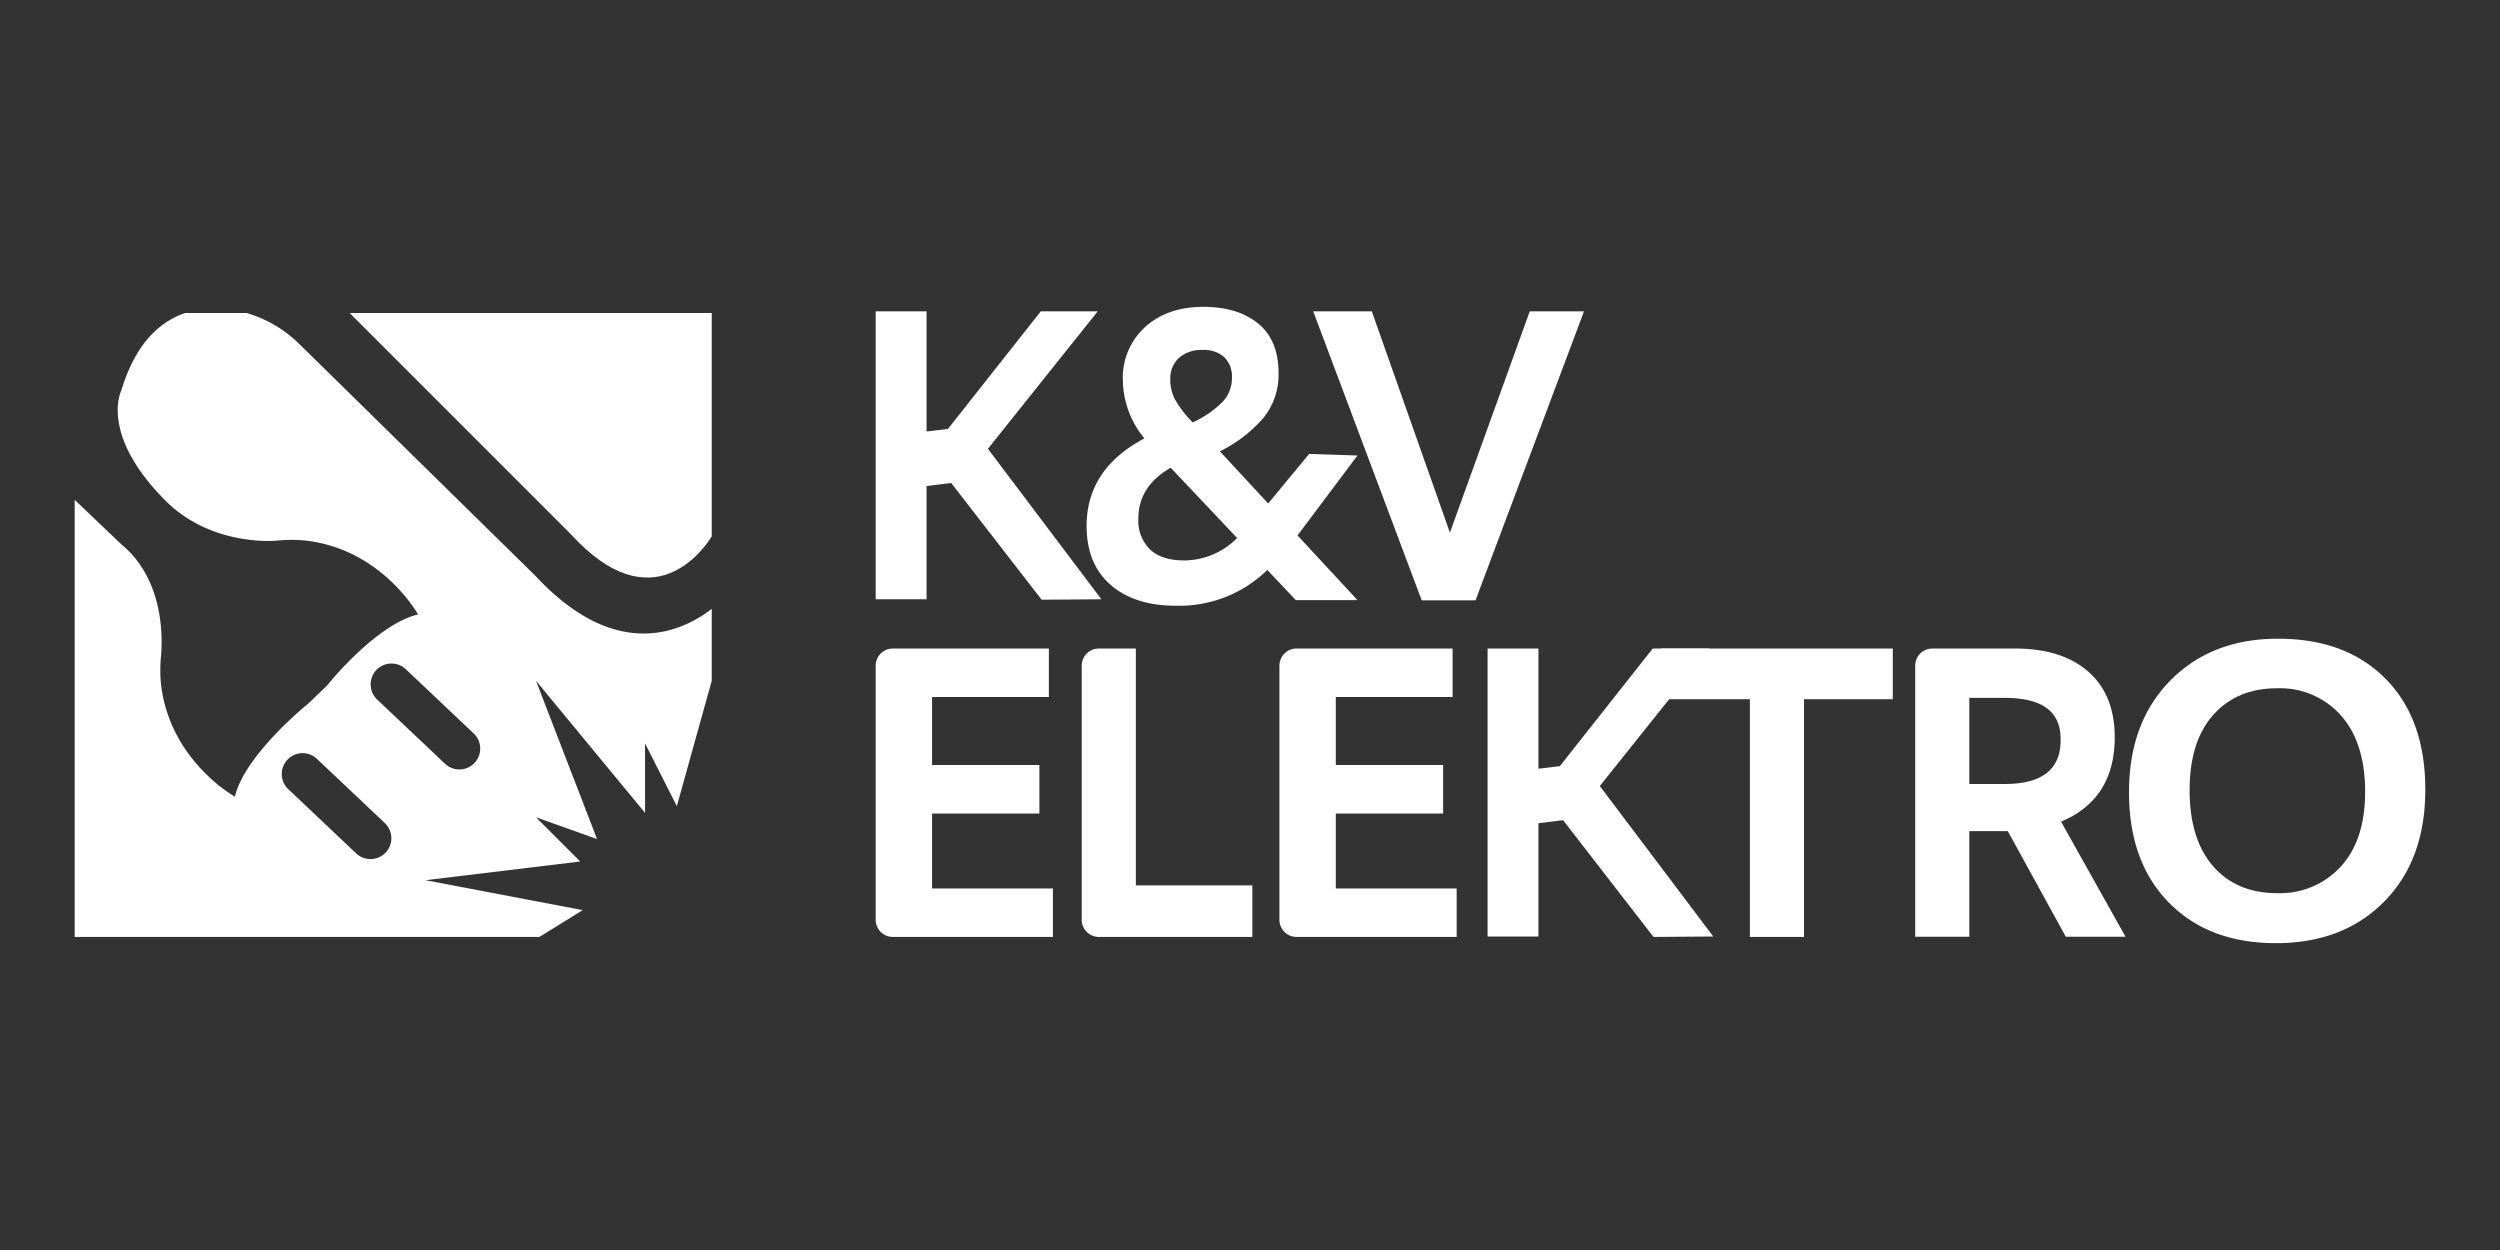
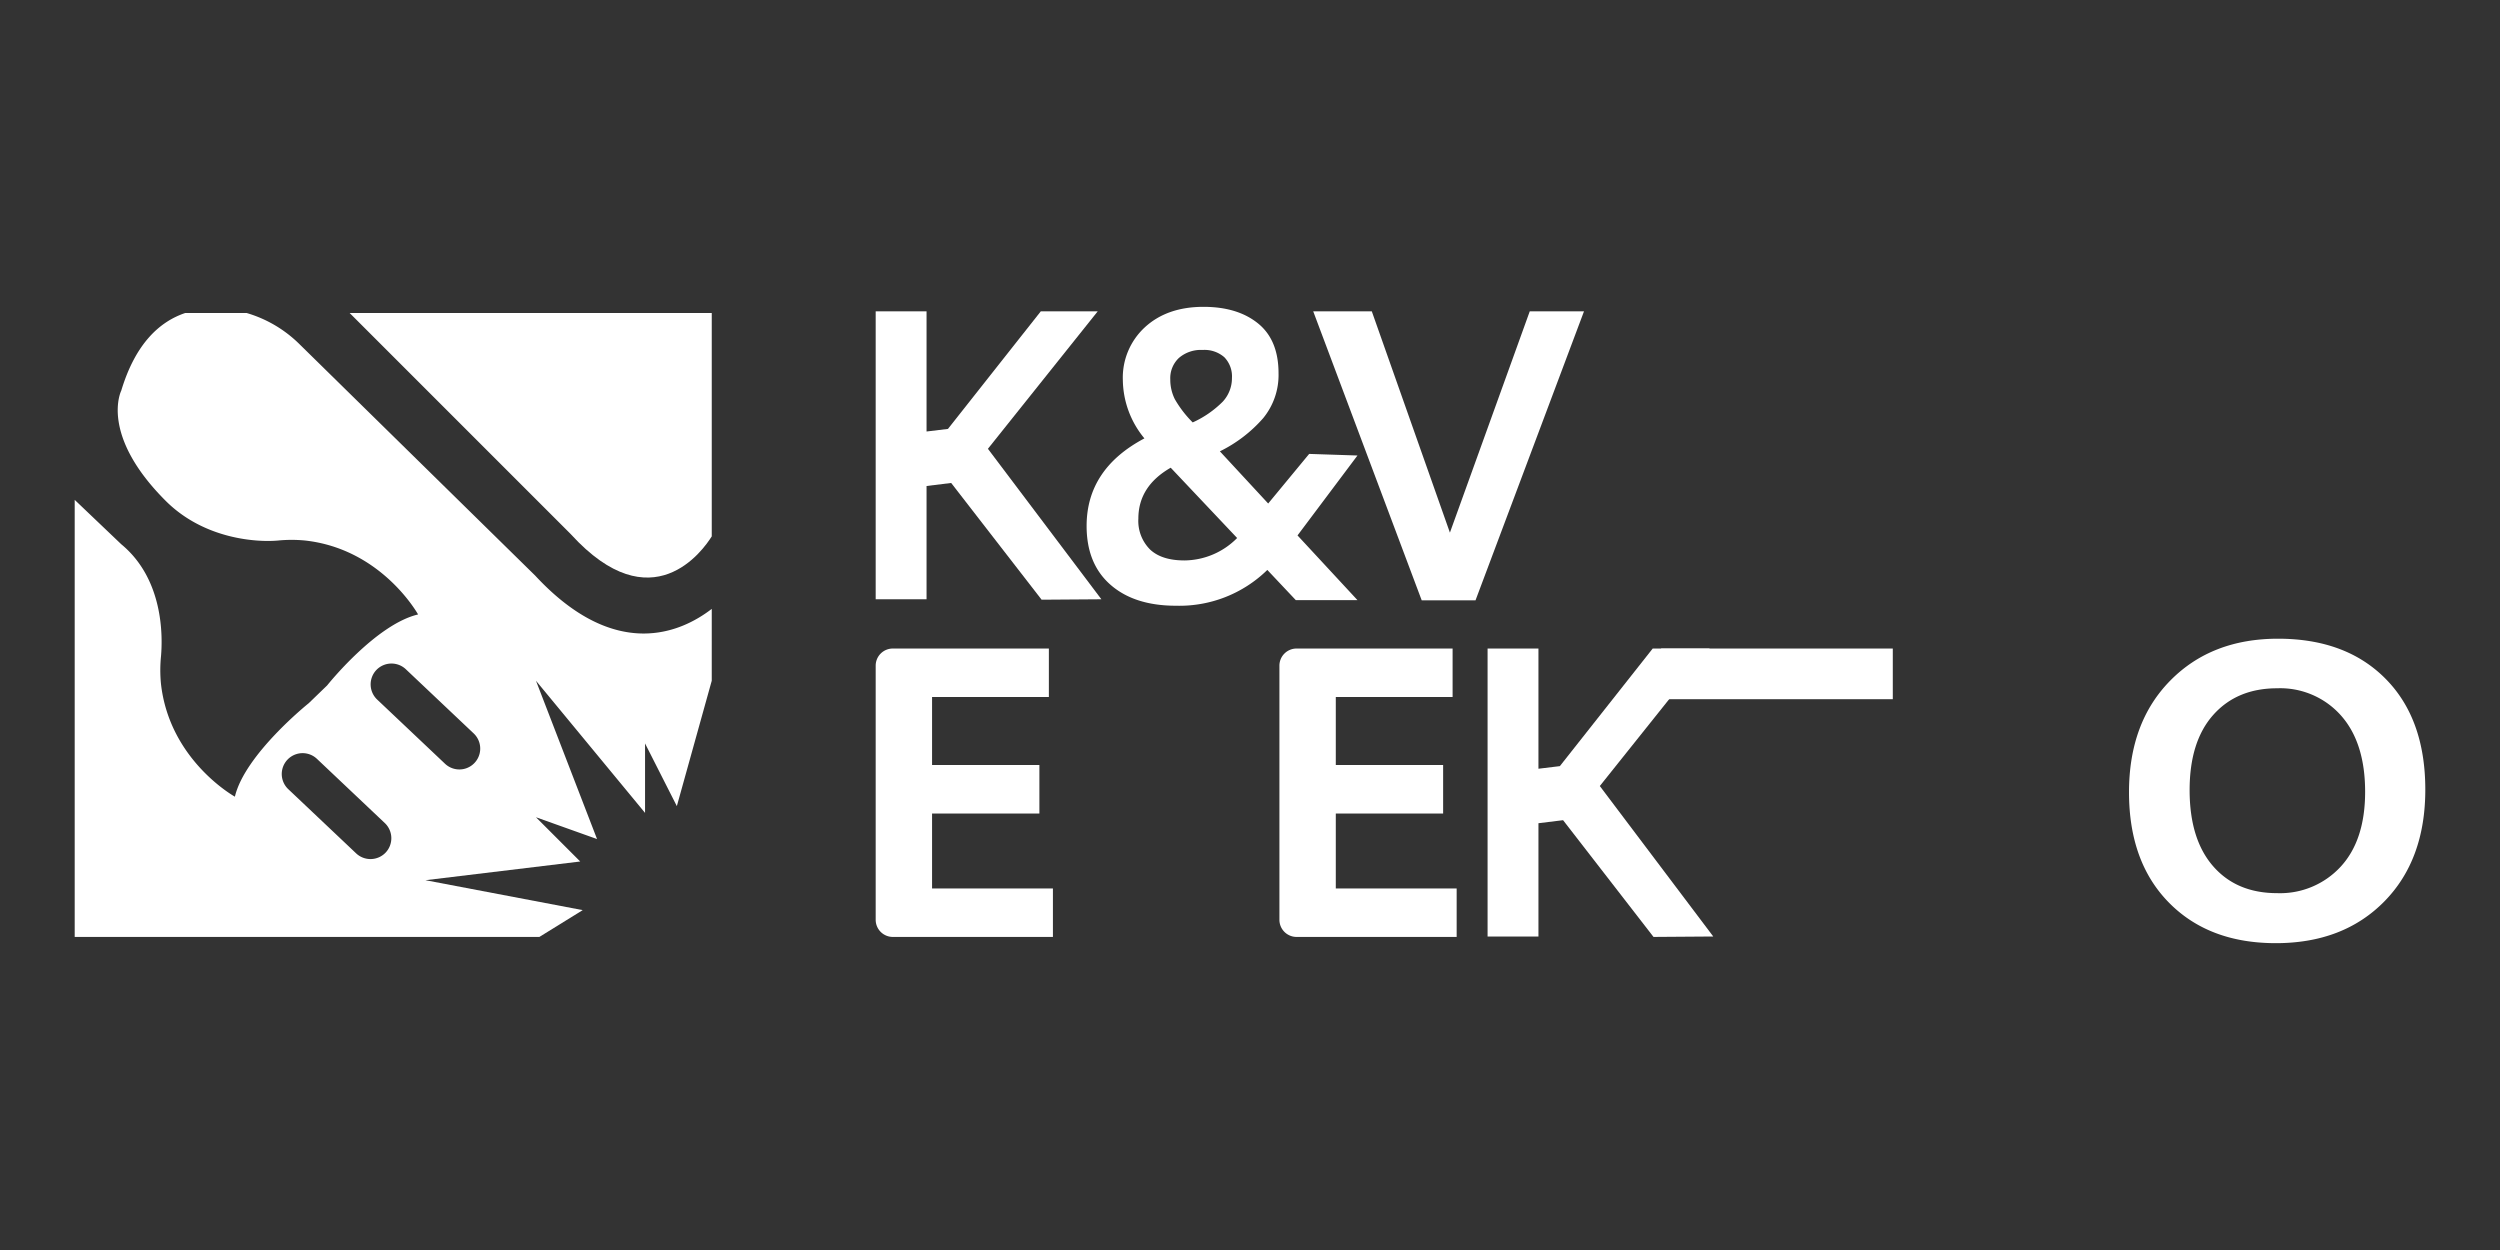
<svg xmlns="http://www.w3.org/2000/svg" id="Слой_1" data-name="Слой 1" viewBox="0 0 512 256">
  <rect x="0" y="0" width="512" height="256" fill="#333333" stroke="none" />
  <defs>
    <style>.cls-1{fill:#fff;}</style>
  </defs>
  <title>Баусава логотипы</title>
  <g id="elektro">
    <path class="cls-1" d="M190.886,181.951h24.752v9.932H182.851a3.511,3.511,0,0,1-3.511-3.511V136.33a3.511,3.511,0,0,1,3.511-3.511h31.957v9.932H190.886V156.676h21.981v9.932H190.886Z" />
    <path class="cls-1" d="M273.571,181.951h24.752v9.932H265.536a3.511,3.511,0,0,1-3.511-3.511V136.33a3.511,3.511,0,0,1,3.511-3.511h31.957v9.932H273.571V156.676h21.981v9.932H273.571Z" />
-     <path class="cls-1" d="M232.623,181.329h23.857v10.554H225.048a3.511,3.511,0,0,1-3.511-3.511V136.33a3.511,3.511,0,0,1,3.511-3.511h7.575Z" />
    <path class="cls-1" d="M338.64,191.883,320.118,167.974l-5.044.621v23.2H304.656V132.819h10.418v24.617l4.383-.531,19.018-24.086h11.659L327.642,160.978l23.236,30.817Z" />
-     <path class="cls-1" d="M387.644,132.819v10.375H369.463v48.688H358.378V143.195H340.197V132.819Z" />
-     <path class="cls-1" d="M423.077,191.848,411.202,170.221h-7.889v21.627H392.234V136.33a3.511,3.511,0,0,1,3.511-3.511H412.708q9.571,0,14.979,4.742,5.404,4.742,5.406,13.428,0,12.674-10.991,17.283l13.207,23.576Zm-19.764-48.925v17.637h7.267q11.433,0,11.434-8.952.088-4.342-2.747-6.514-2.838-2.171-8.775-2.171Z" />
+     <path class="cls-1" d="M387.644,132.819v10.375H369.463v48.688V143.195H340.197V132.819Z" />
    <path class="cls-1" d="M466.081,193.16q-13.722,0-21.891-8.311-8.169-8.31-8.169-22.596,0-14.285,8.448-22.865,8.448-8.581,22.079-8.581,13.91,0,22.031,8.221,8.123,8.22,8.123,22.686,0,14.374-8.402,22.91T466.081,193.16Zm.281-10.243A16.858,16.858,0,0,0,479.384,177.481q4.994-5.433,4.994-15.317,0-10.063-4.947-15.633a16.638,16.638,0,0,0-13.07-5.57q-8.216,0-13.07,5.435-4.855,5.438-4.856,15.409,0,10.063,4.808,15.588T466.362,182.917Z" />
    <path class="cls-1" d="M213.324,122.819,194.802,98.91l-5.044.621V122.731H179.34V63.755h10.418V88.372l4.383-.531,19.018-24.086h11.659L202.326,91.914l23.236,30.817Z" />
    <path class="cls-1" d="M278.01,122.905H265.378l-5.829-6.183a25.736,25.736,0,0,1-18.727,7.331q-8.478,0-13.381-4.284-4.904-4.284-4.903-12.057,0-11.659,11.837-17.931a19.072,19.072,0,0,1-4.417-11.925A14.013,14.013,0,0,1,234.507,66.992q4.547-4.151,11.968-4.152,6.977,0,11.174,3.4,4.195,3.402,4.196,10.203a13.955,13.955,0,0,1-3.136,9.186,28.352,28.352,0,0,1-8.876,6.802l9.892,10.688,8.391-10.158,9.894.326-12.278,16.368Zm-35.422-8.127a15.347,15.347,0,0,0,10.777-4.593l-13.603-14.398q-6.625,3.799-6.625,10.423a8.271,8.271,0,0,0,2.384,6.316Q237.907,114.779,242.588,114.778Zm3.711-43.105a6.879,6.879,0,0,0-4.858,1.634,5.67,5.67,0,0,0-1.767,4.373,8.967,8.967,0,0,0,.926,4.064,22.478,22.478,0,0,0,3.666,4.769,20.765,20.765,0,0,0,6.14-4.24,7.075,7.075,0,0,0,1.898-4.858,5.643,5.643,0,0,0-1.546-4.24A6.146,6.146,0,0,0,246.299,71.673Z" />
    <path class="cls-1" d="M313.295,63.755h11.11l-22.219,59.191H291.164L268.945,63.755h11.998l15.998,45.327Z" />
    <path class="cls-1" d="M119.34,186.394l-32.215-6.128,31.704-3.83-9.064-9.064,12.511,4.468L109.766,139.415l22.34,27.064V152.254l6.511,12.839,7.149-25.679V124.699c-6.185,4.769-19.668,10.958-36.173-6.829L61.308,70.461a25.668,25.668,0,0,0-10.817-6.365H37.955c-5.213,1.745-10.206,6.216-13.125,15.915,0,0-4.523,8.938,9.092,22.553,7.905,7.905,18.721,8.509,22.926,8.145a28.75,28.75,0,0,1,5.584-.016c15.764,1.712,23.192,15.147,23.192,15.147-8.681,2.043-18.624,14.532-18.624,14.532L63.234,144.011s-13.085,10.468-15.128,19.149c0,0-13.435-7.428-15.147-23.192a28.745,28.745,0,0,1,.016-5.584c.364-4.205.48-15.813-8.145-22.926l-9.532-9.087v89.512H110.466ZM77.071,137.225a4.285,4.285,0,0,1,6.04-.168l13.902,13.151a4.272,4.272,0,1,1-5.872,6.207L77.239,143.265A4.285,4.285,0,0,1,77.071,137.225Zm1.91,37.38a4.285,4.285,0,0,1-6.04.168L59.04,161.622a4.272,4.272,0,0,1,5.872-6.207l13.902,13.151A4.285,4.285,0,0,1,78.981,174.605Z" />
    <path class="cls-1" d="M116.915,109.415c16.601,18.191,27.119,3.223,28.851.43V64.096H71.596Z" />
  </g>
</svg>